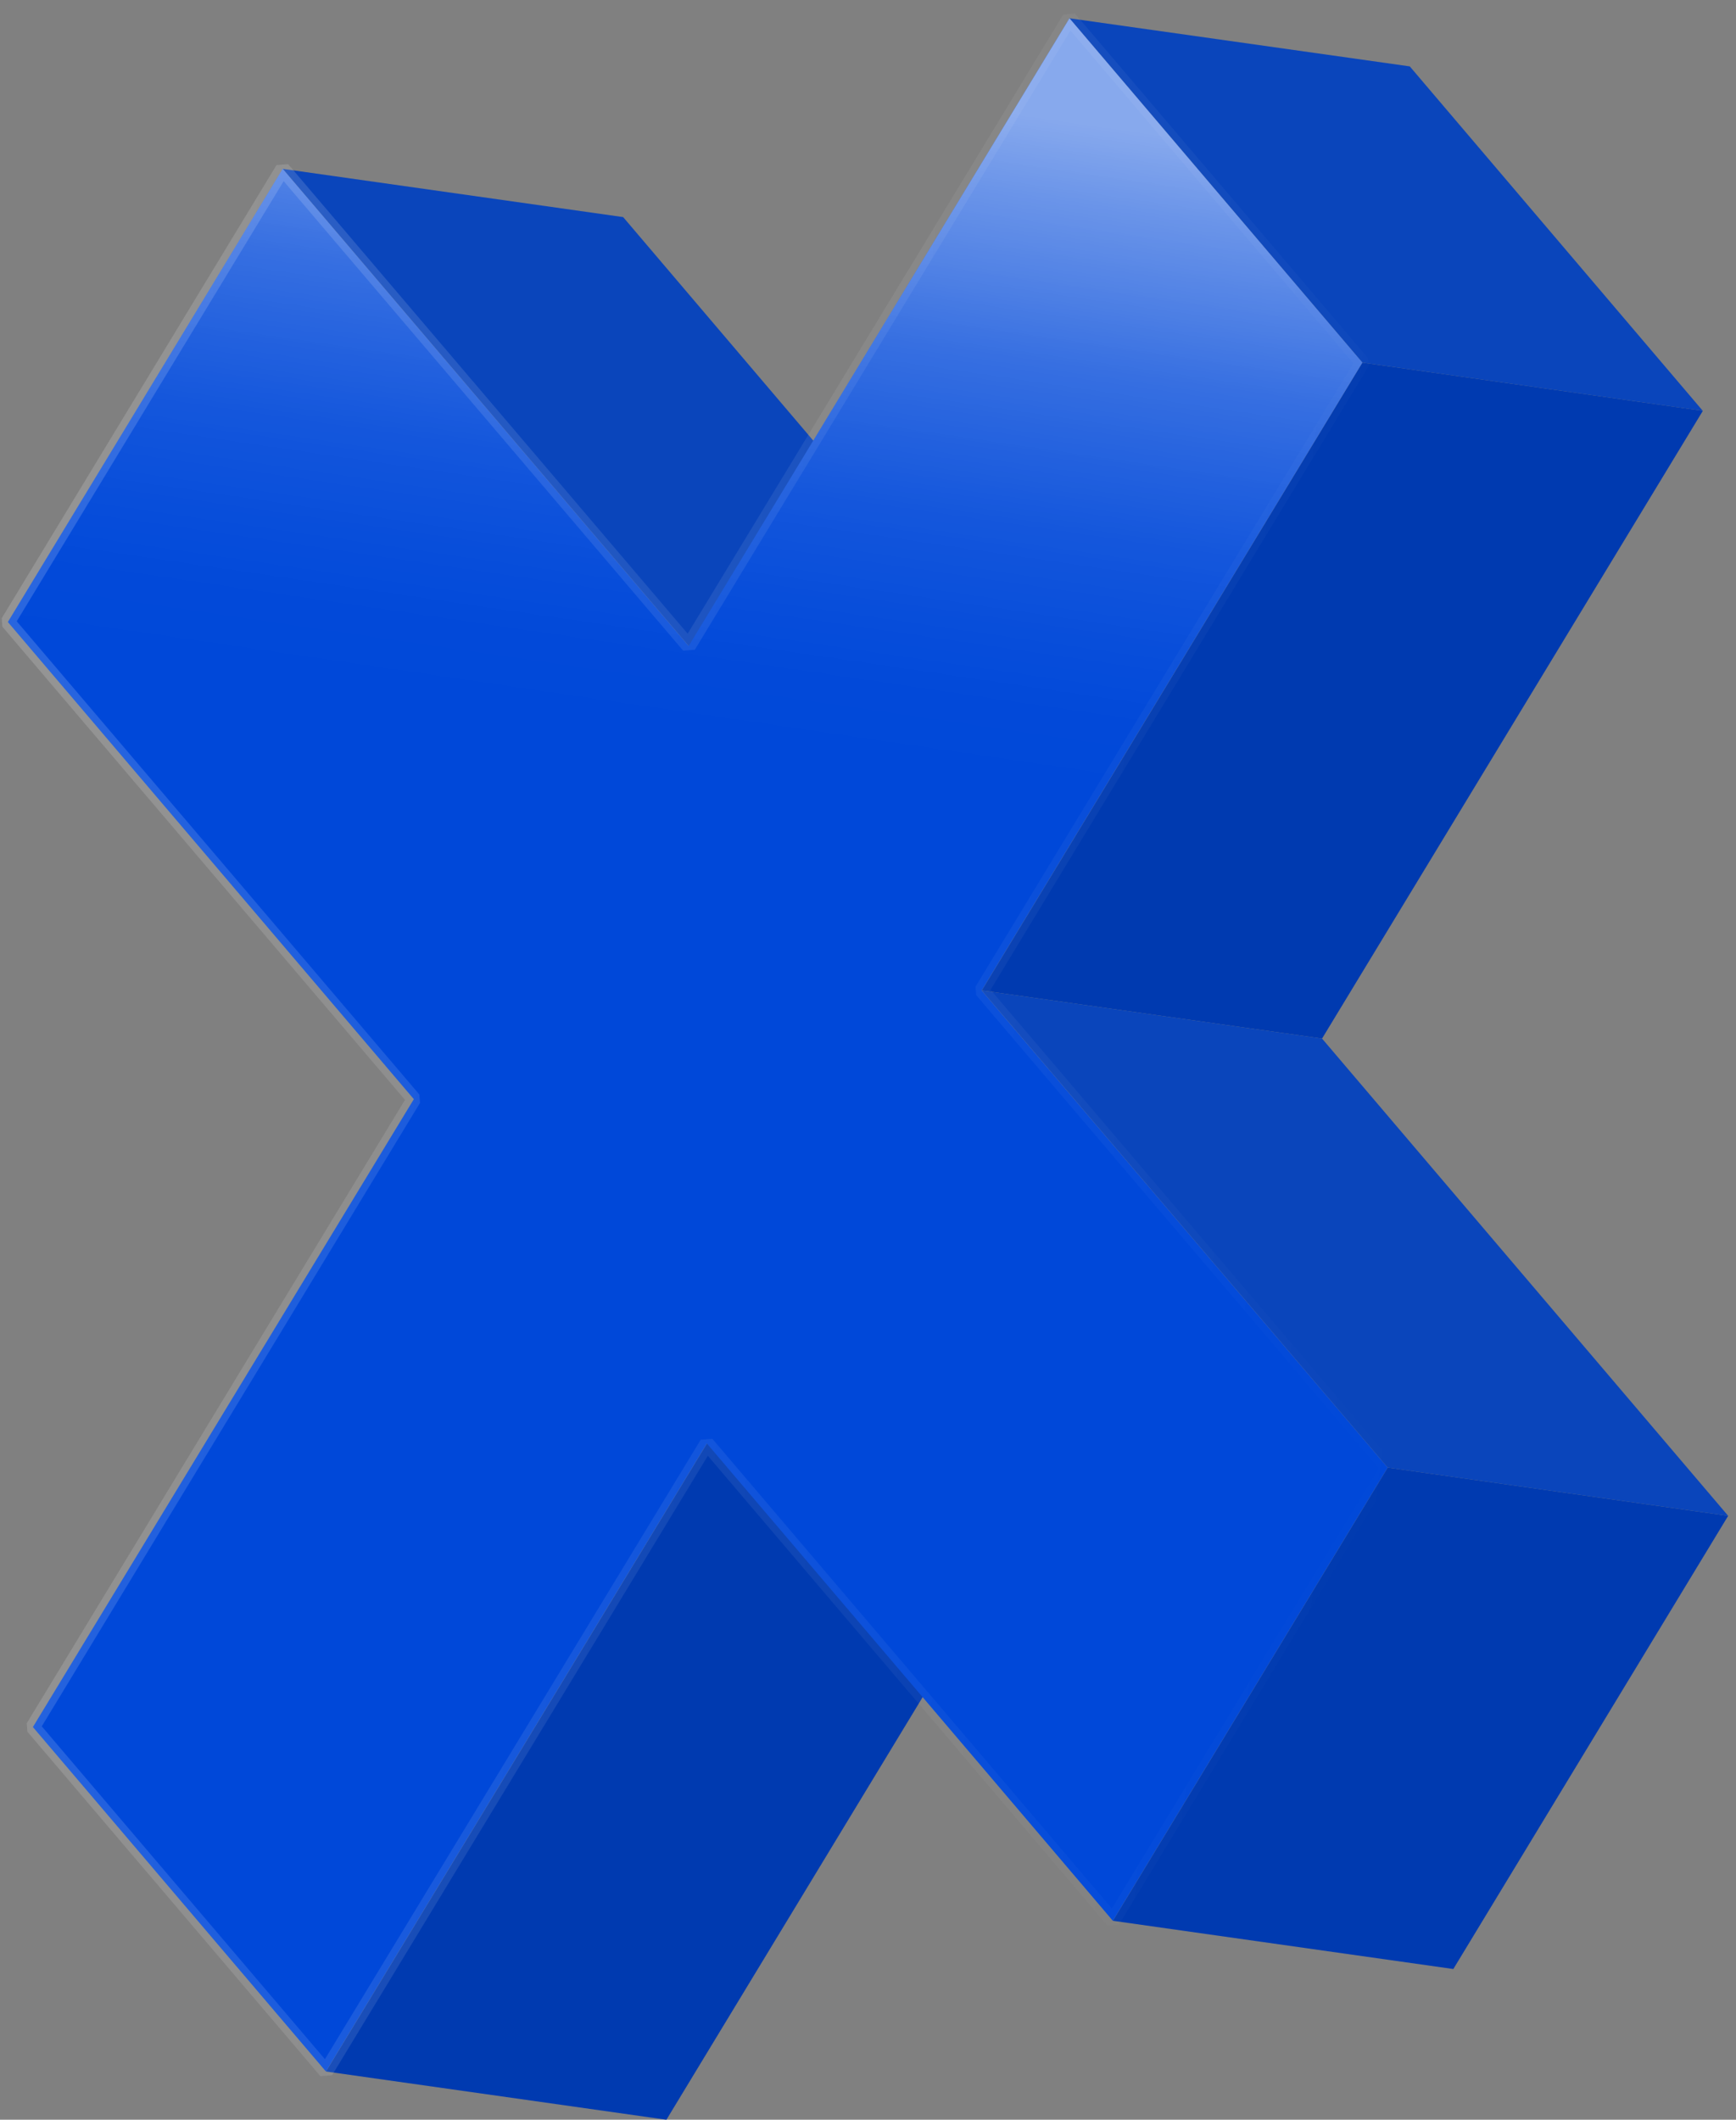
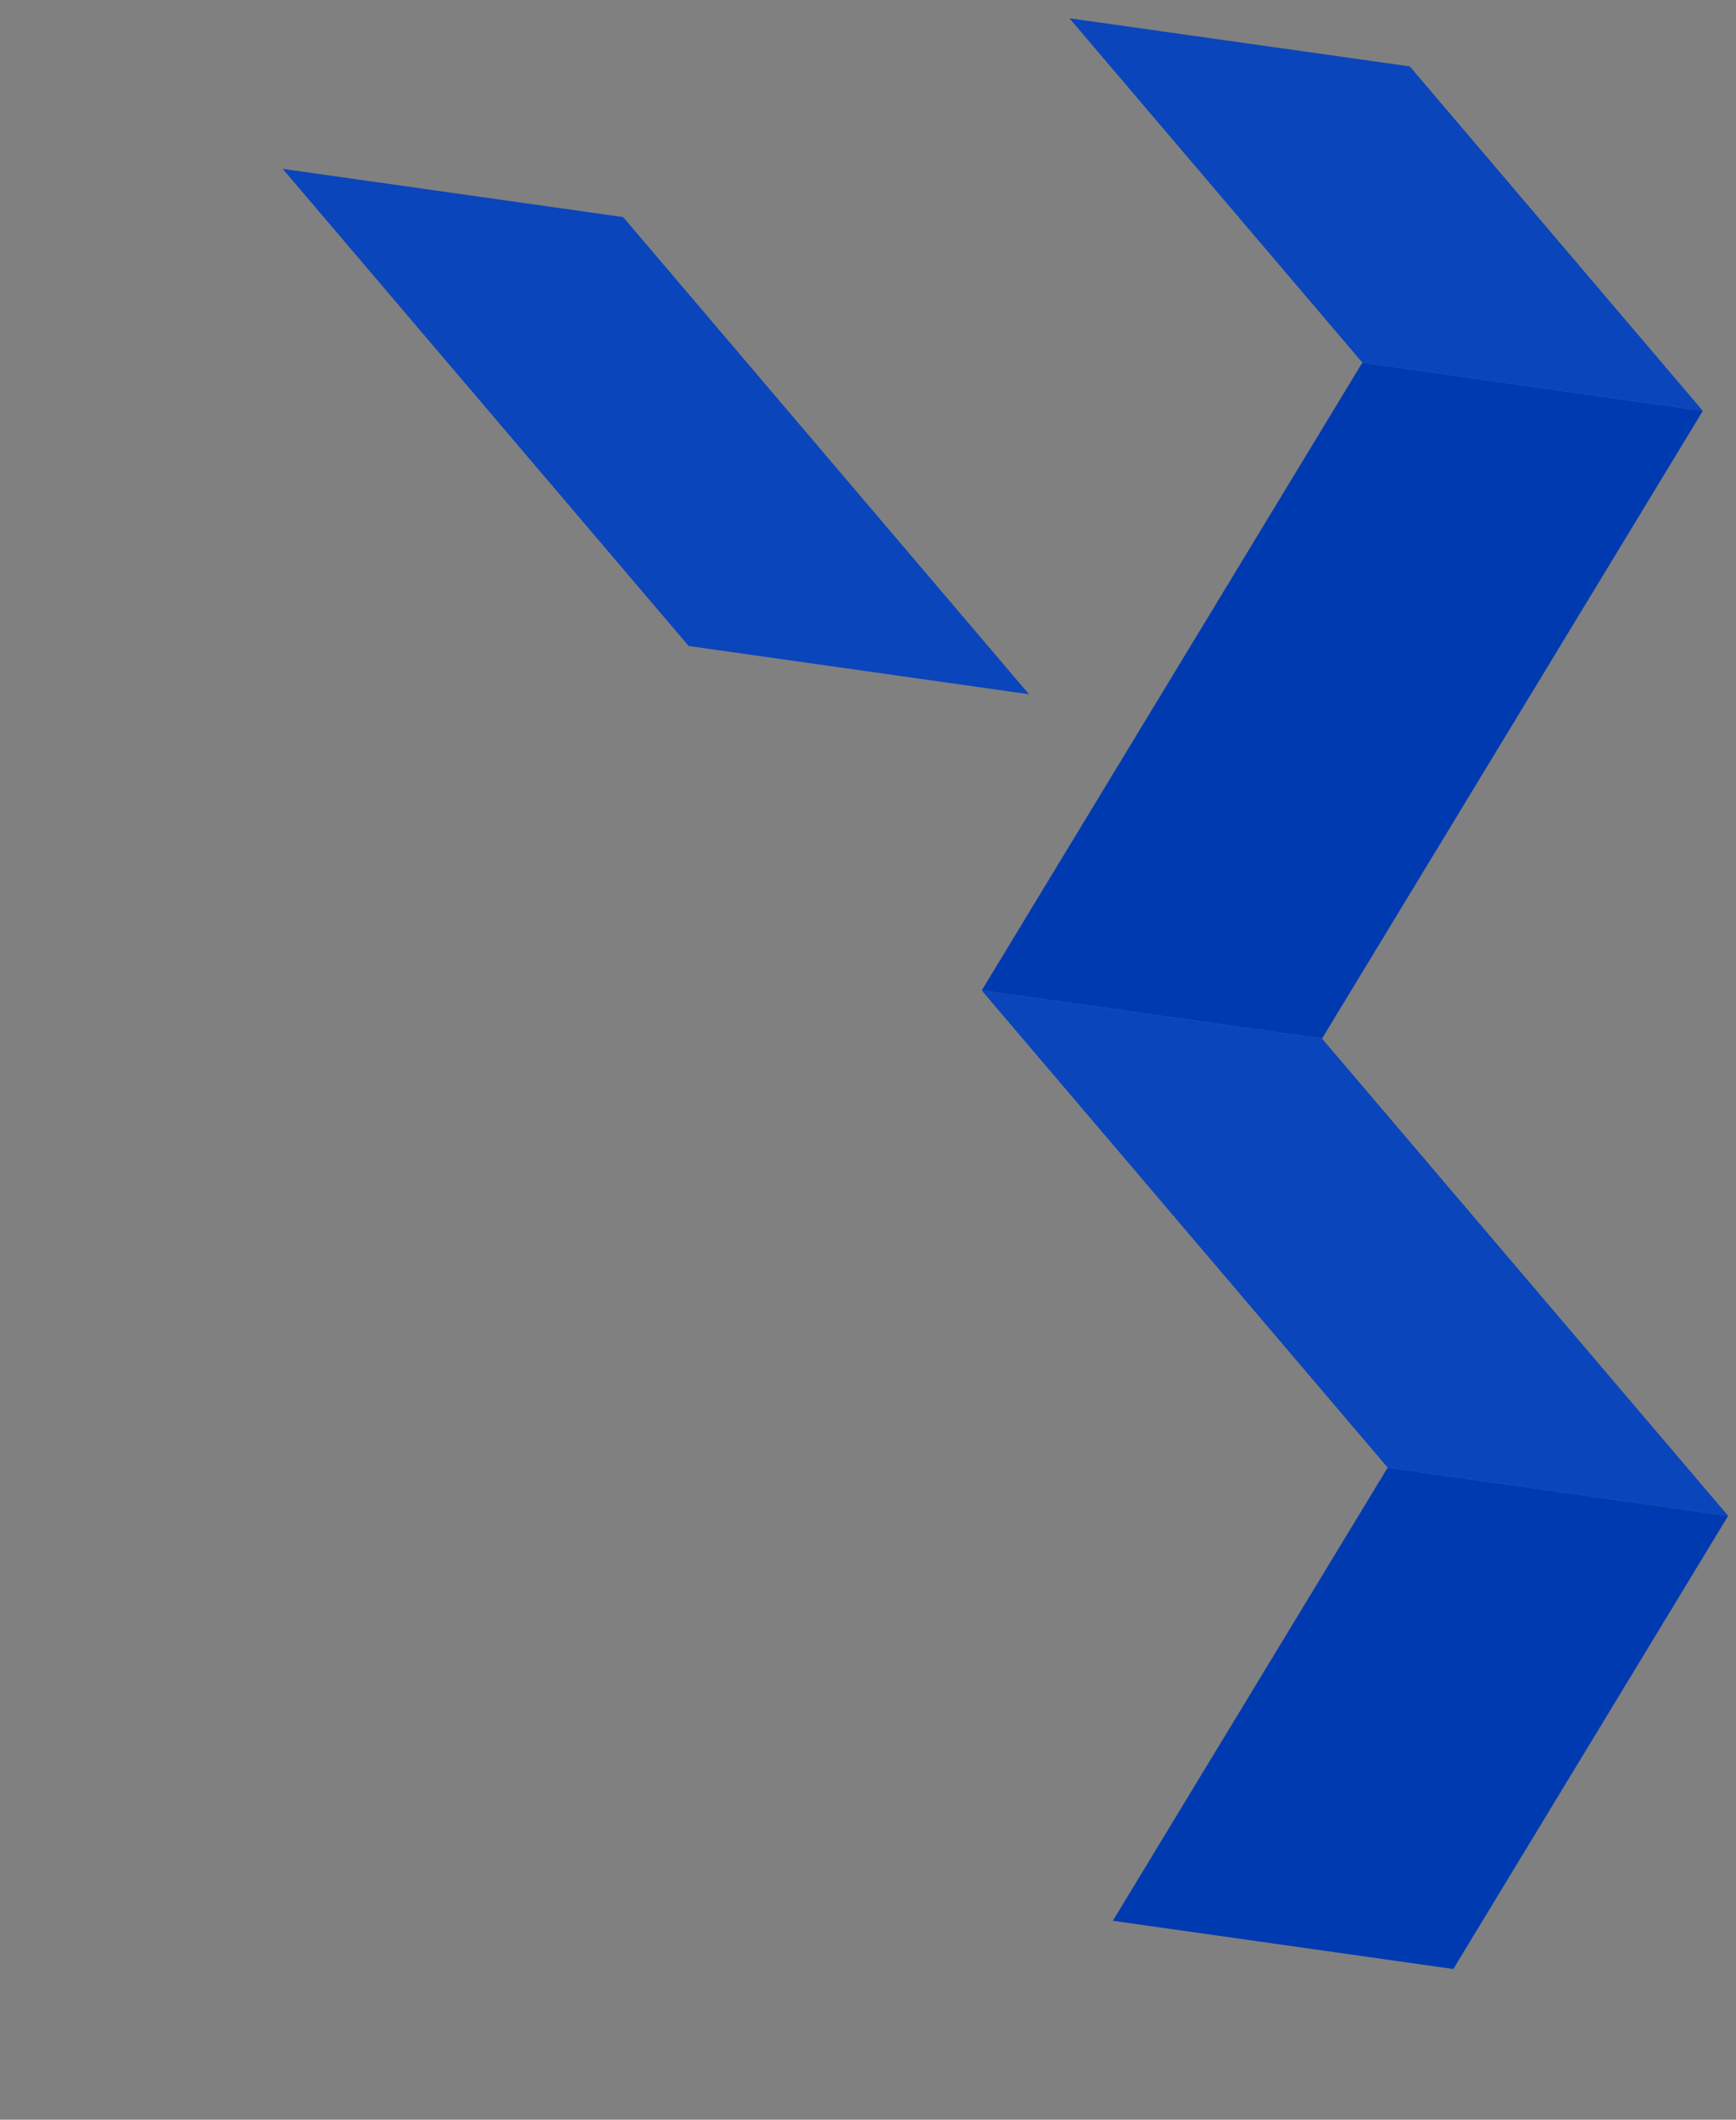
<svg xmlns="http://www.w3.org/2000/svg" width="95" height="116" viewBox="0 0 95 116" fill="none">
  <rect x="0" y="0" width="95" height="116" fill="#808080" stroke="none" />
  <path d="M75.938 80.312L94.57 82.953L79.531 107.752L60.898 105.112L75.938 80.312Z" fill="#003AB0" />
  <path d="M15.469 9.24L34.101 11.88L56.31 37.992L37.685 35.351L15.469 9.24Z" fill="#0A45BB" />
-   <path d="M38.683 78.992L57.307 81.633L36.468 116L17.836 113.359L38.683 78.992Z" fill="#003AB0" />
  <path d="M74.553 19.842L93.186 22.482L72.347 56.834L53.723 54.201L74.553 19.842Z" fill="#003AB0" />
  <path d="M58.523 1L77.148 3.633L93.183 22.483L74.551 19.842L58.523 1Z" fill="#0A45BB" />
  <path d="M53.723 54.201L72.347 56.834L94.572 82.953L75.939 80.313L53.723 54.201Z" fill="#0A45BB" />
-   <path d="M15.469 9.24L37.686 35.351L58.525 1L74.552 19.842L53.721 54.201L75.938 80.312L60.898 105.112L38.682 78.992L17.835 113.359L1.8 94.51L22.646 60.15L0.43 34.039L15.469 9.24Z" fill="#0048D9" />
  <g style="mix-blend-mode:overlay" opacity="0.53">
-     <path d="M15.469 9.24L37.686 35.351L58.525 1L74.552 19.842L53.721 54.201L75.938 80.312L60.898 105.112L38.682 78.992L17.835 113.359L1.8 94.51L22.646 60.15L0.43 34.039L15.469 9.24Z" fill="url(#paint0_linear_504_3756)" />
-   </g>
+     </g>
  <g opacity="0.5">
-     <path d="M15.469 9.24L37.686 35.351L58.525 1L74.552 19.842L53.721 54.201L75.938 80.312L60.898 105.112L38.682 78.992L17.835 113.359L1.8 94.51L22.646 60.15L0.43 34.039L15.469 9.24Z" stroke="url(#paint1_linear_504_3756)" stroke-opacity="0.31" stroke-width="0.79" stroke-linejoin="bevel" />
-   </g>
+     </g>
  <defs>
    <linearGradient id="paint0_linear_504_3756" x1="51.326" y1="-32.175" x2="36.665" y2="67.843" gradientUnits="userSpaceOnUse">
      <stop offset="0.37" stop-color="white" />
      <stop offset="0.41" stop-color="white" stop-opacity="0.8" />
      <stop offset="0.46" stop-color="white" stop-opacity="0.59" />
      <stop offset="0.5" stop-color="white" stop-opacity="0.41" />
      <stop offset="0.55" stop-color="white" stop-opacity="0.26" />
      <stop offset="0.59" stop-color="white" stop-opacity="0.15" />
      <stop offset="0.64" stop-color="white" stop-opacity="0.07" />
      <stop offset="0.68" stop-color="white" stop-opacity="0.02" />
      <stop offset="0.72" stop-color="white" stop-opacity="0" />
    </linearGradient>
    <linearGradient id="paint1_linear_504_3756" x1="-2.1" y1="52.211" x2="78.472" y2="62.177" gradientUnits="userSpaceOnUse">
      <stop offset="0.04" stop-color="white" />
      <stop offset="0.35" stop-color="white" stop-opacity="0.65" />
      <stop offset="0.67" stop-color="white" stop-opacity="0.3" />
      <stop offset="0.89" stop-color="white" stop-opacity="0.08" />
      <stop offset="1" stop-color="white" stop-opacity="0" />
    </linearGradient>
  </defs>
</svg>